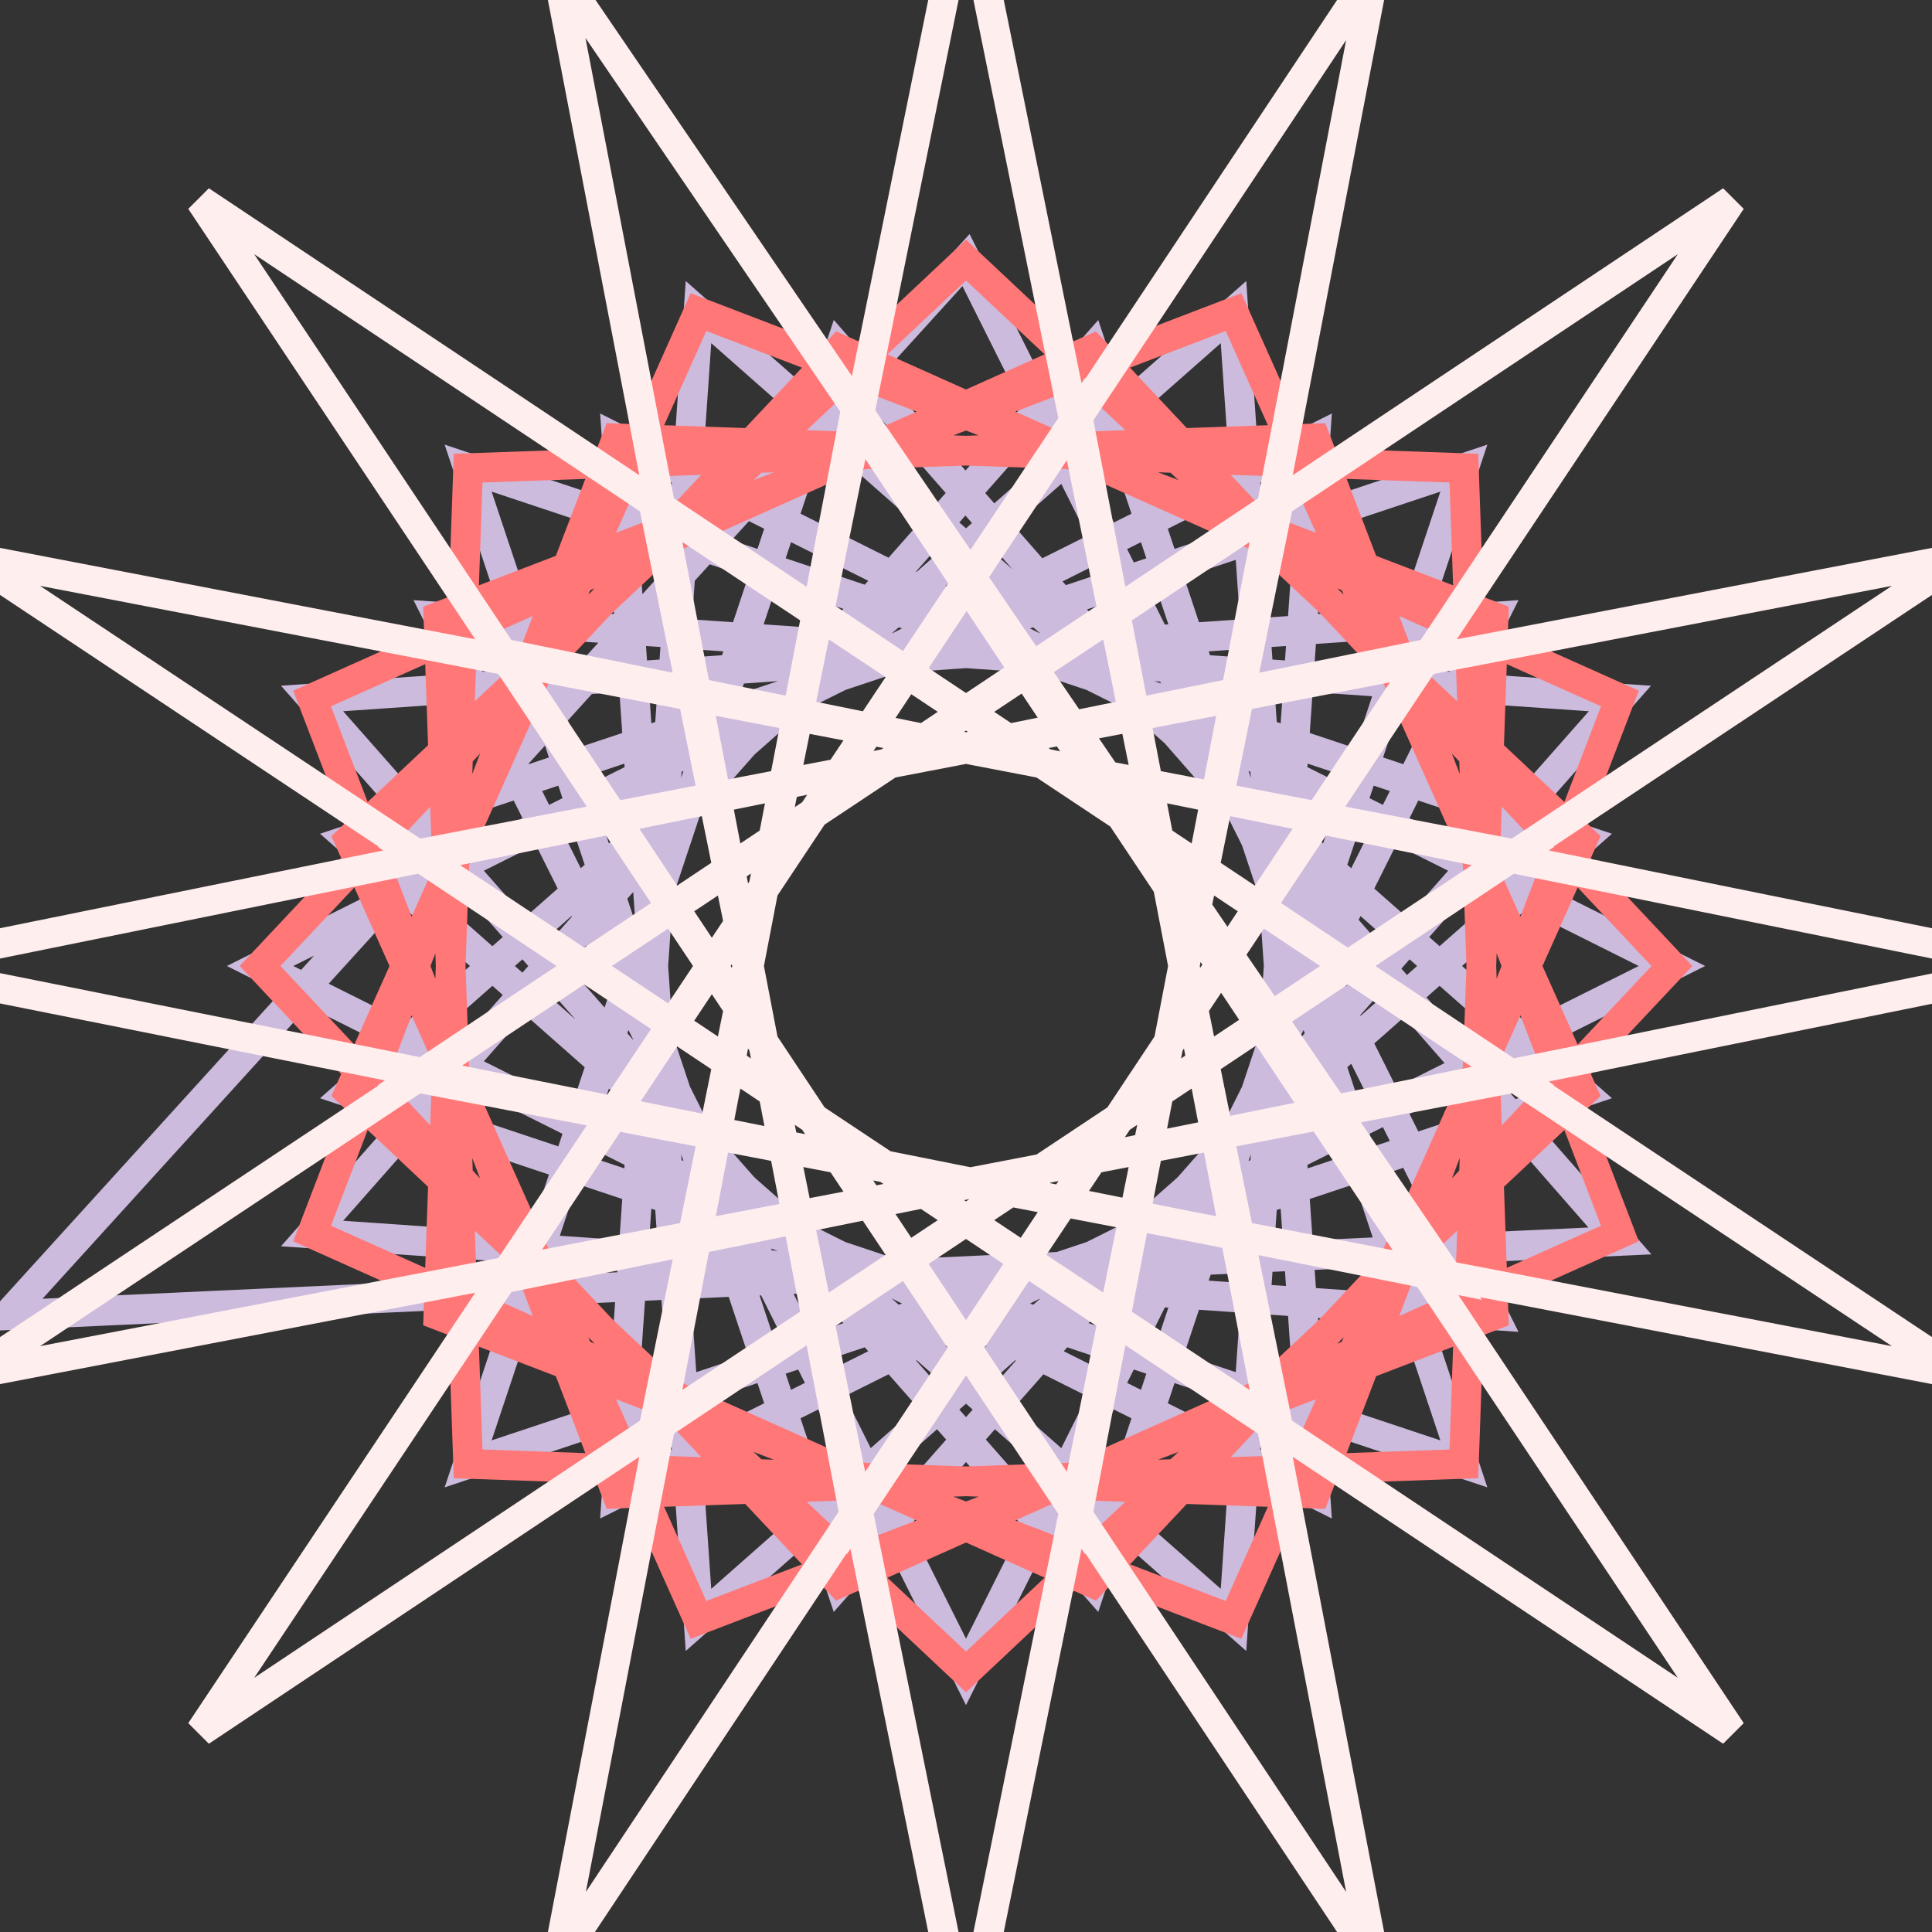
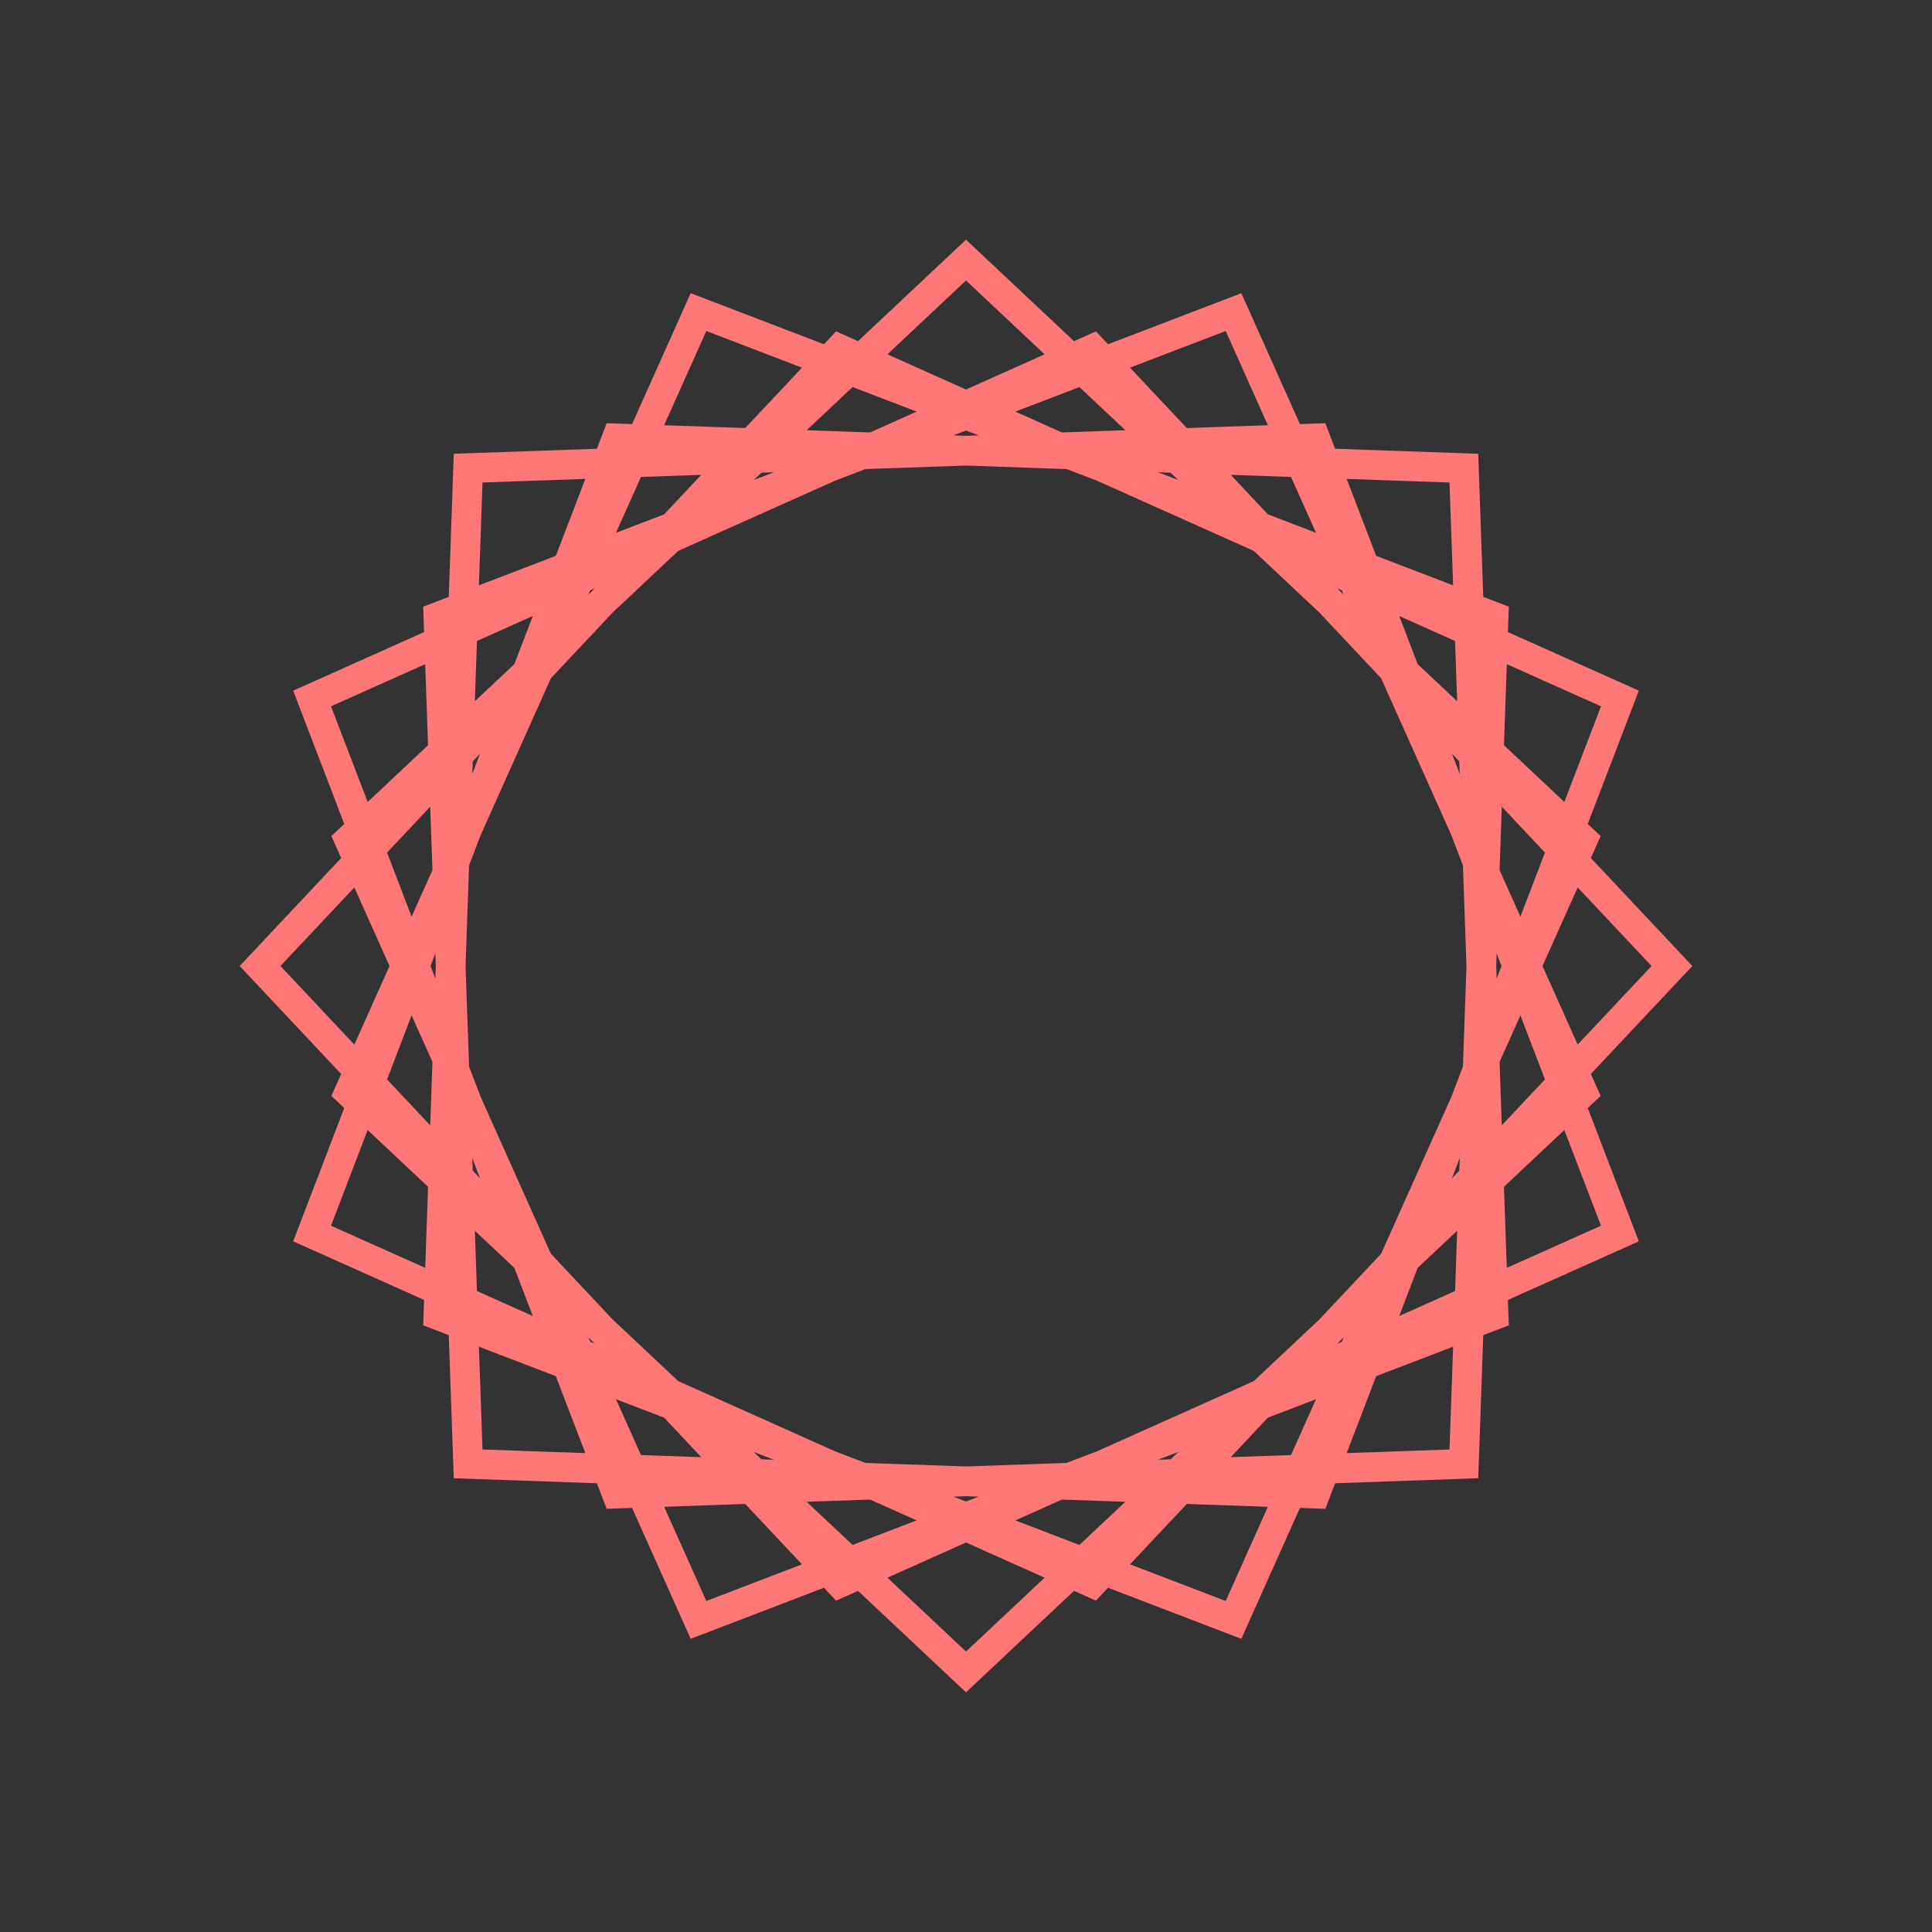
<svg xmlns="http://www.w3.org/2000/svg" version="1.2" viewBox="-30 -30 260 260">
  <rect x="-30" y="-30" width="260" height="260" fill="#333333" stroke="none" />
  <style />
  <g id="A0x20140806190350274130cd6fb1dd7116">
    <g id="group_qgsl_1" stroke-width="4" fill="none">
-       <path id="shape_btn6_1" stroke="#CBD" d="M195 100L53 171 64 12l119 105-150 50L83 17l105 120-217 10L100 5l71 142-159-11L117 17l50 150-150-50L136 12l11 159L5 100l142-71-11 159L17 83l150-50-50 150L12 64l159-11-71 142L29 53l159 11L83 183 33 33l150 50L64 188 53 29z" />
      <path id="shape_btn6_2" stroke="#F77" d="M195 100l-78 83-105-47L53 29l114 4 4 114-107 41L17 83l83-78 83 78-47 105-107-41 4-114 114-4 41 107-105 47-78-83 78-83 105 47-41 107-114-4-4-114 107-41 47 105-83 78-83-78L64 12l107 41-4 114-114 4L12 64l105-47z" />
-       <path id="shape_btn6_3" stroke="#FEE" d="M245 100L38 142 155-34l-40 208L-3-3l177 118-208 40L142 38l-42 207L58 38l176 117-208-40L203-3 85 174 45-34l120 176-210-42 207-42L45 234 85 26l118 177L26 85l208-40L58 162l42-207 42 207L-34 45l208 40L-3 203 115 26l40 208L38 58z" />
    </g>
  </g>
</svg>